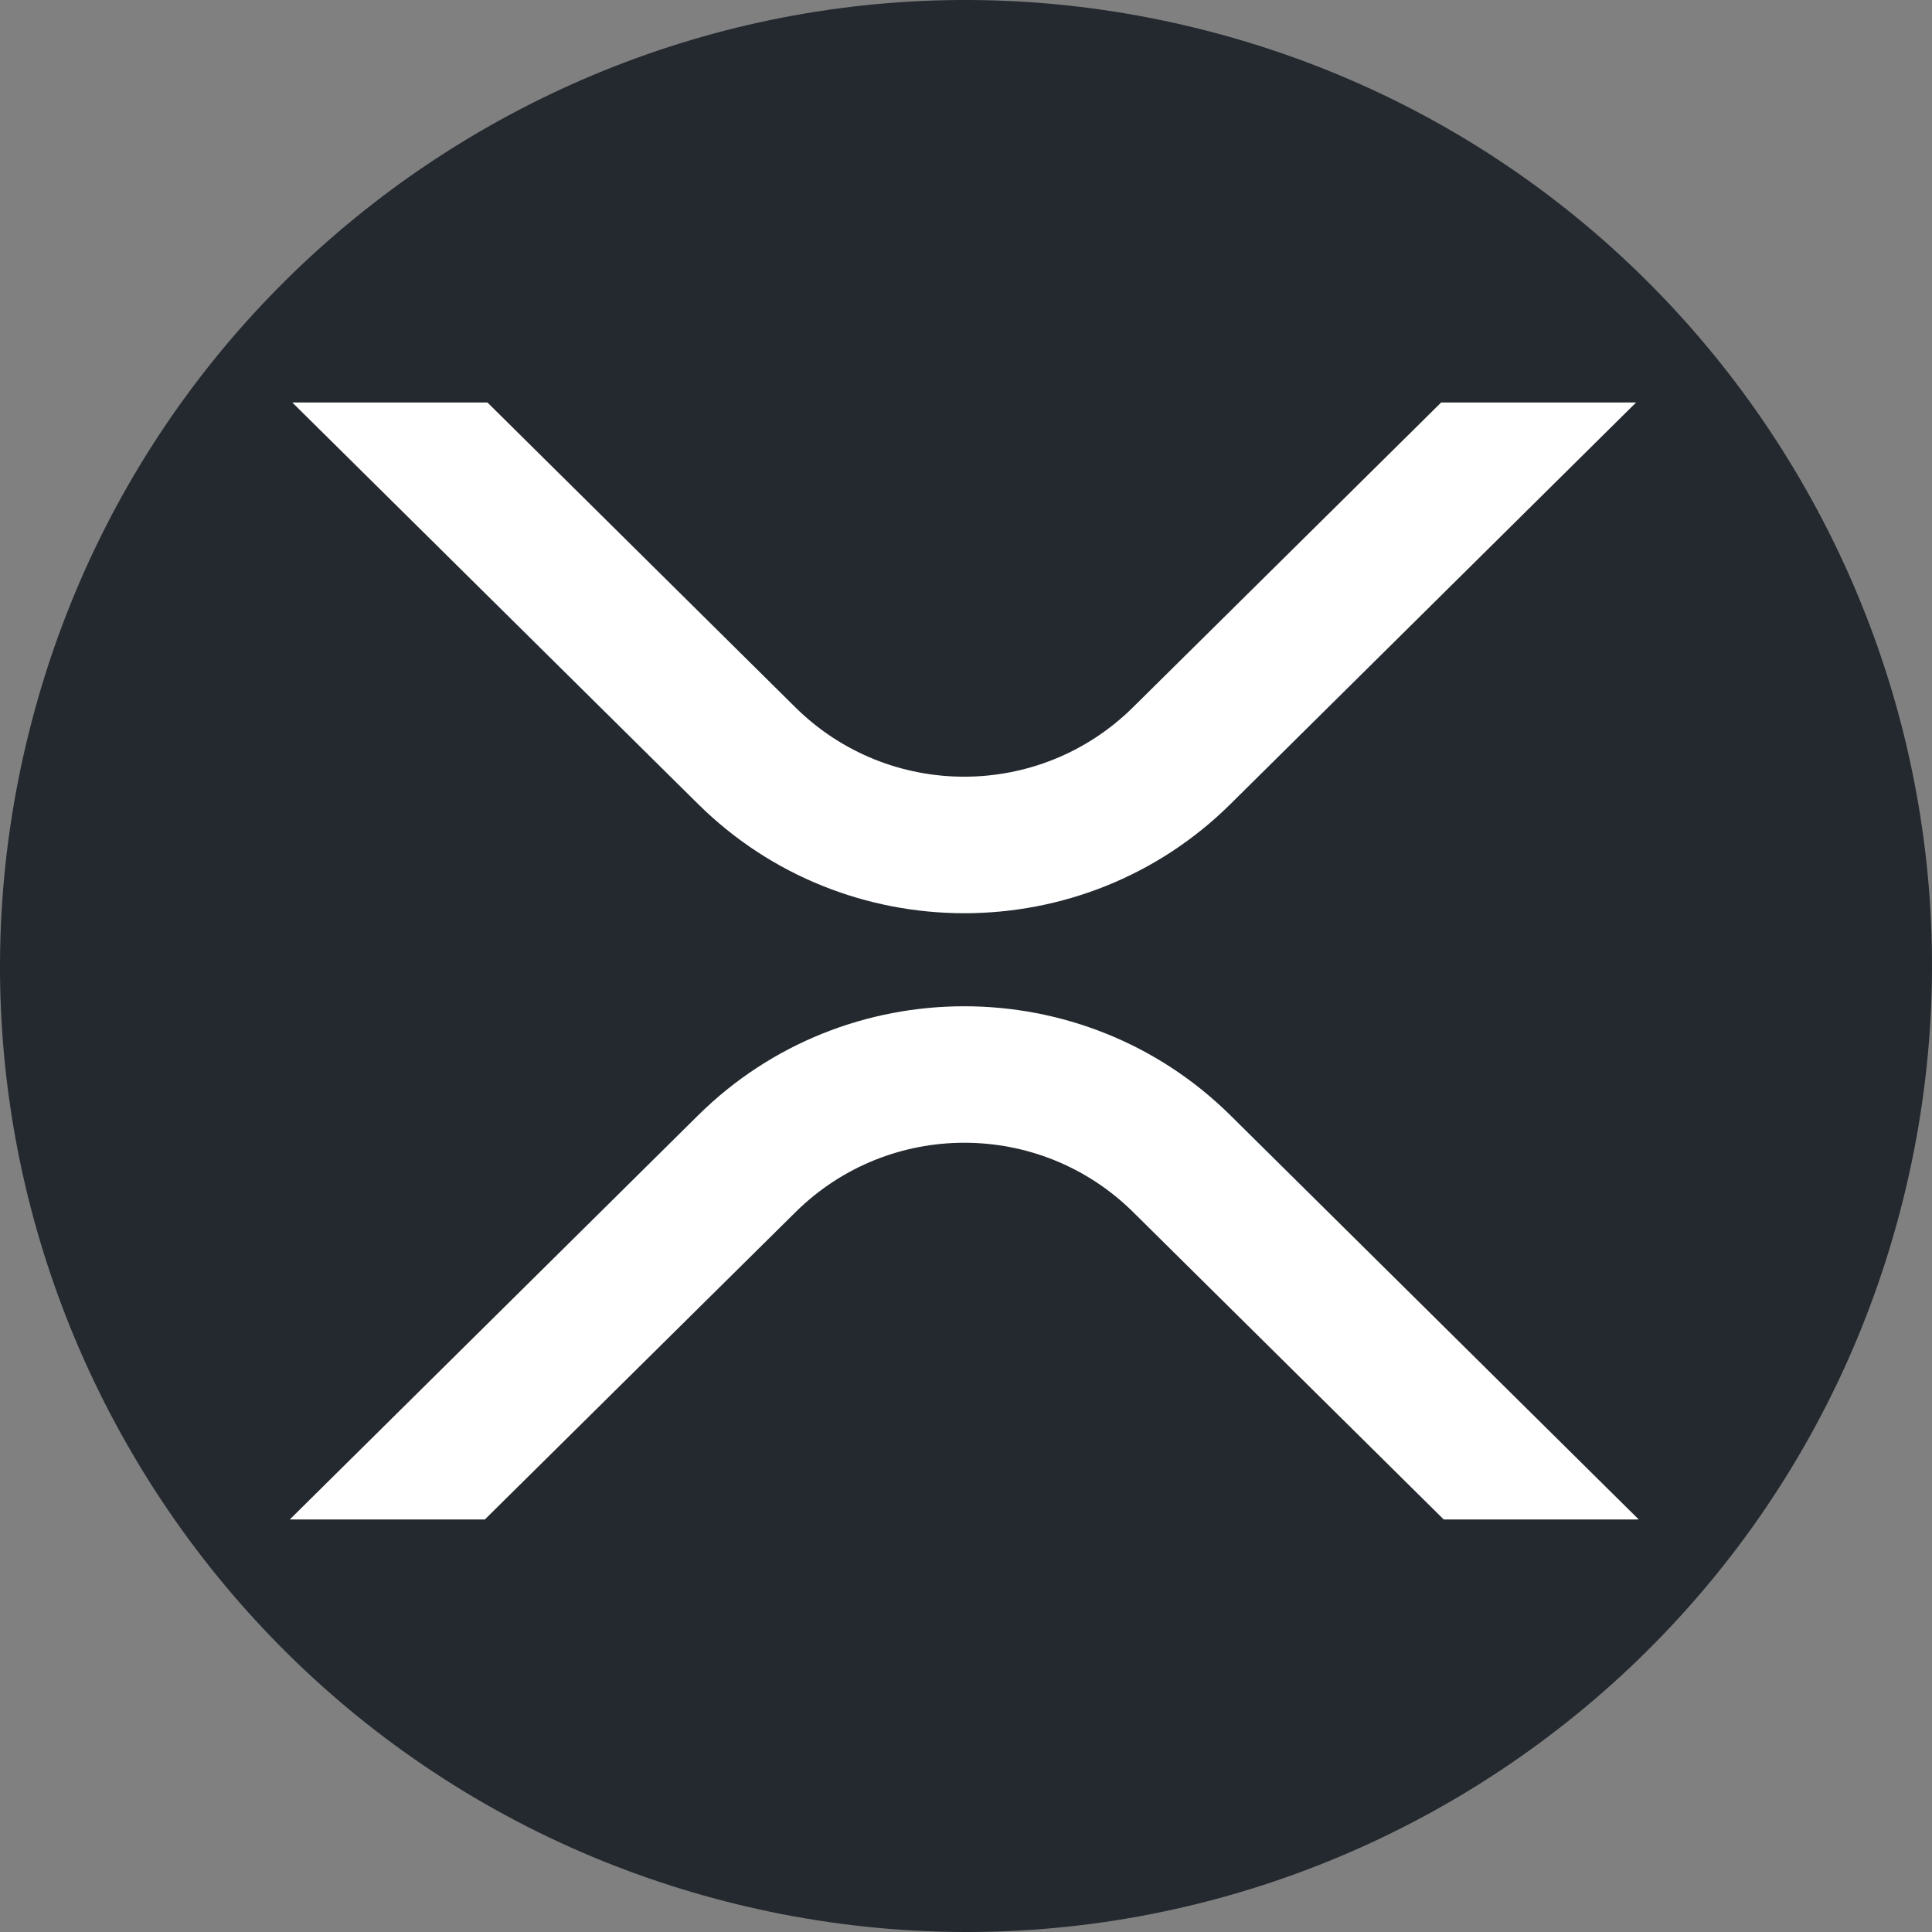
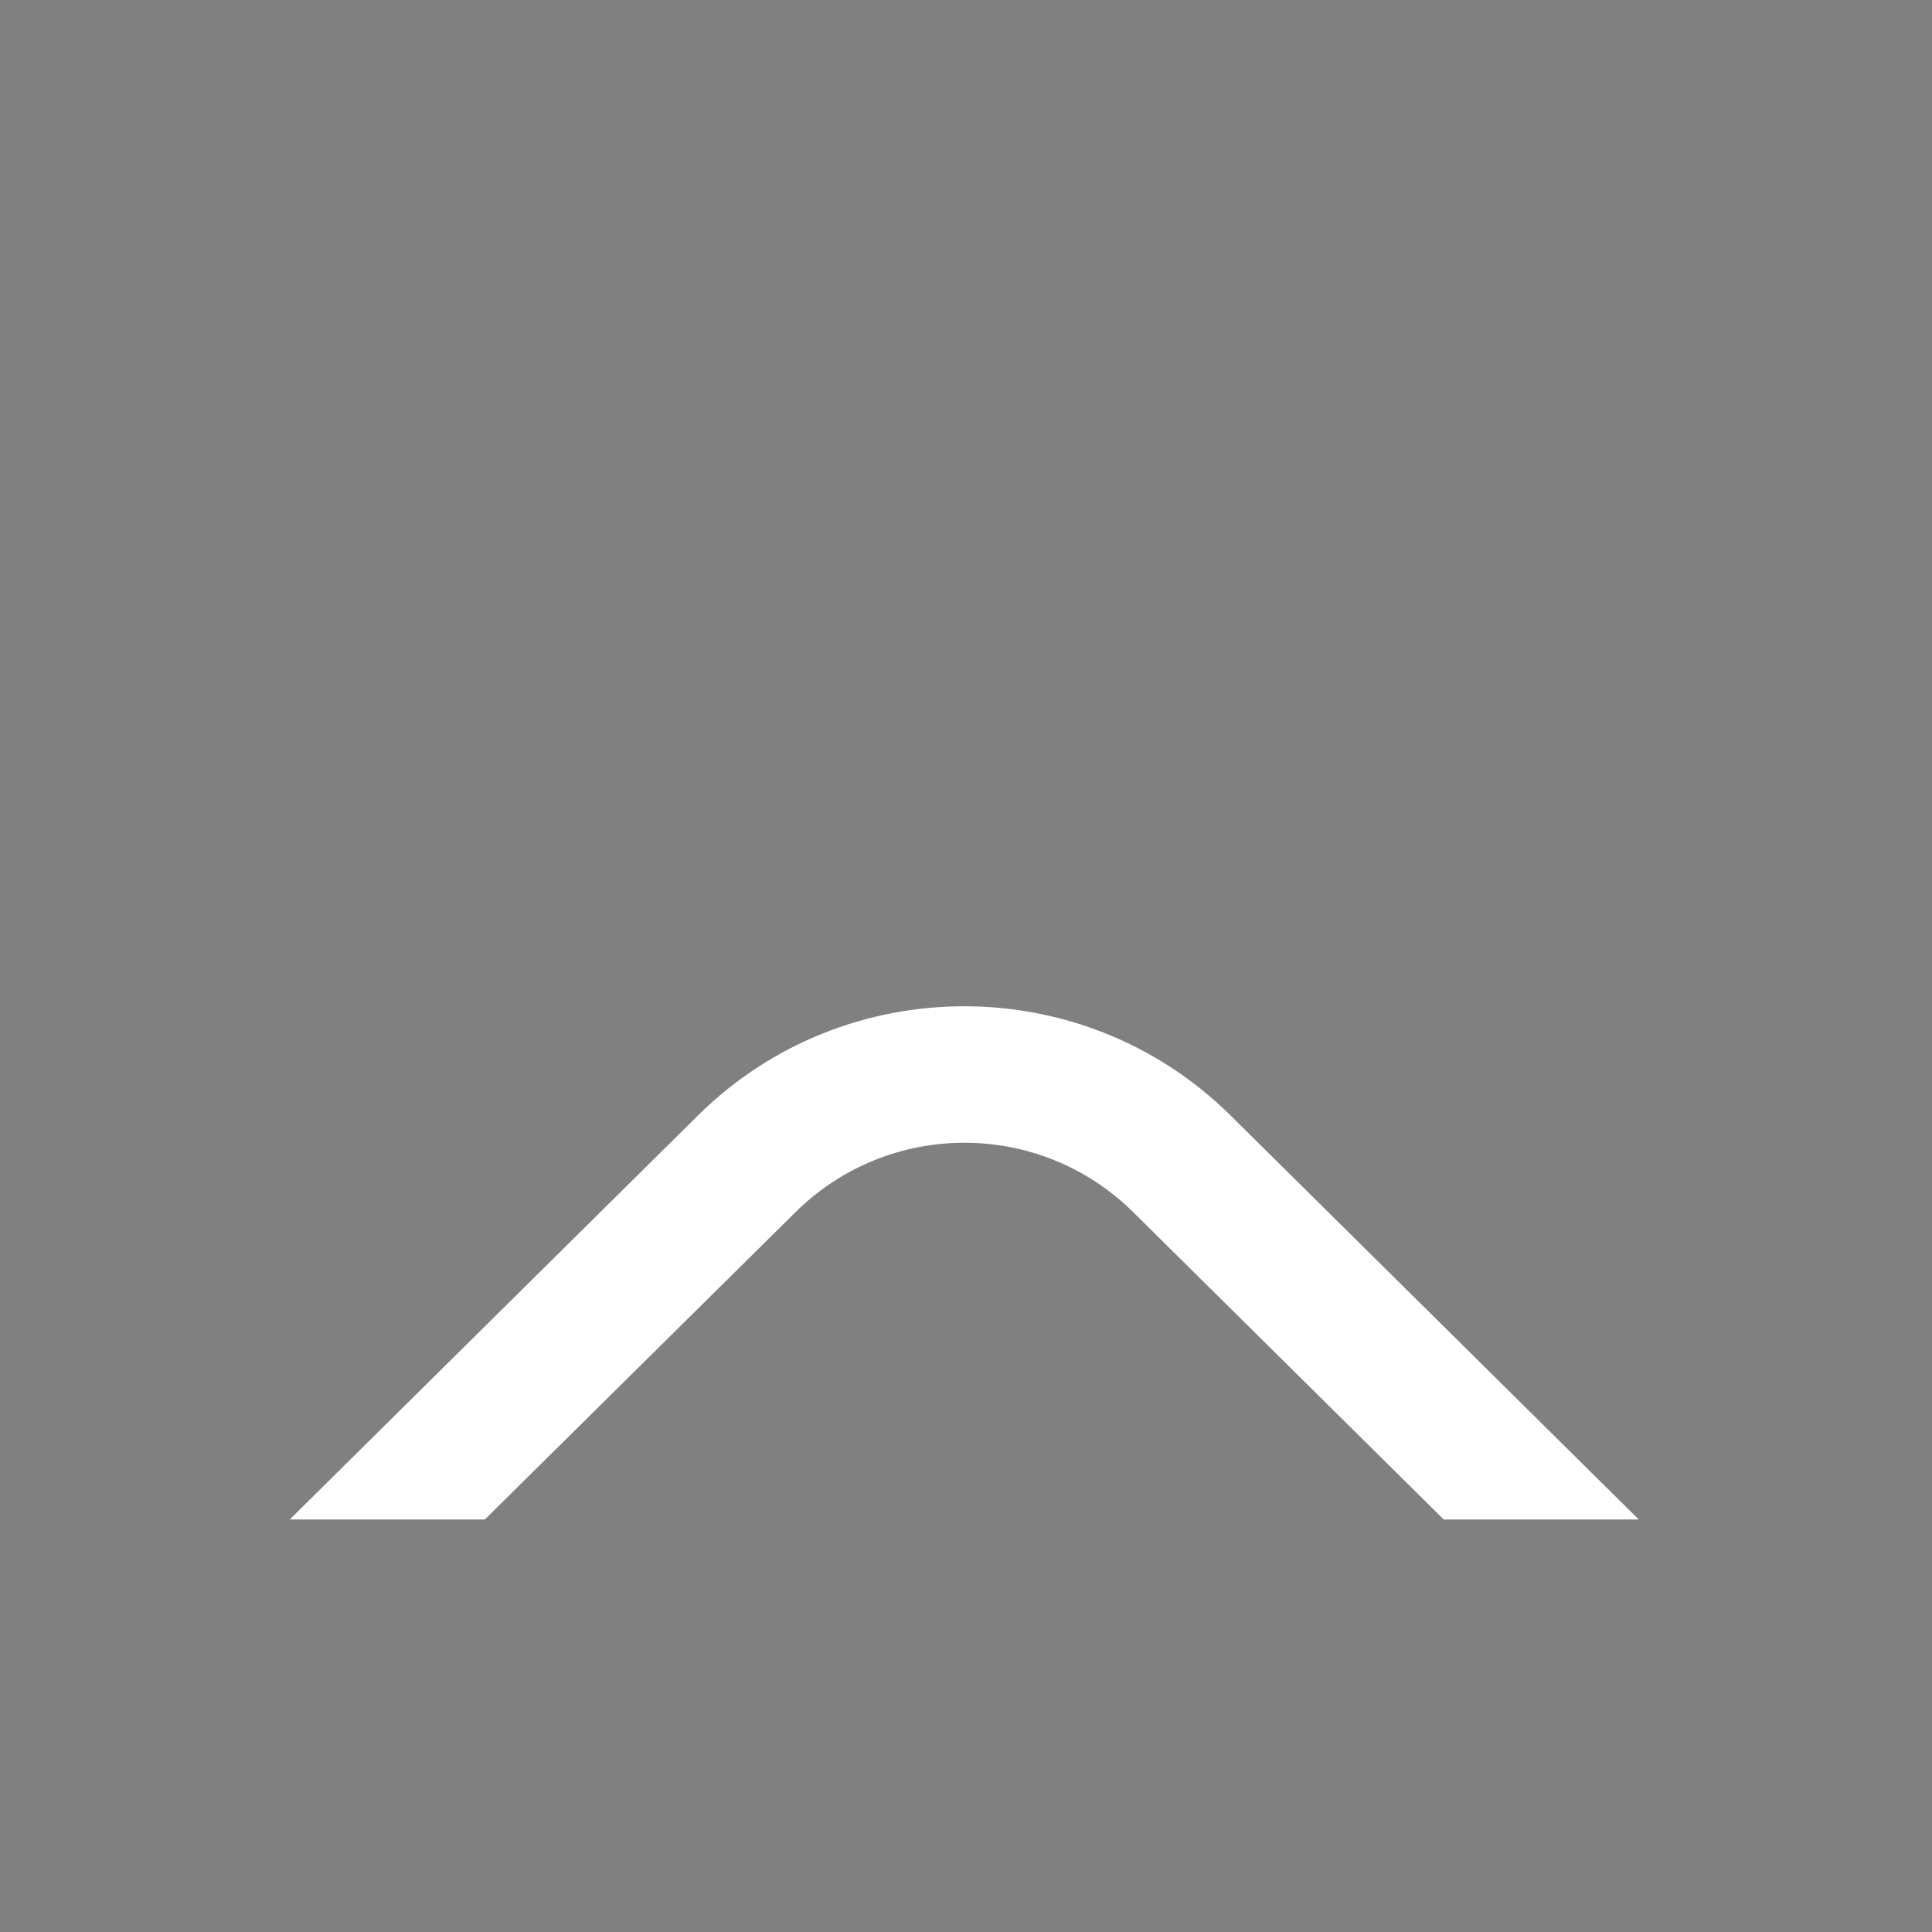
<svg xmlns="http://www.w3.org/2000/svg" width="30" height="30" viewBox="0 0 30 30" fill="none">
  <rect x="0" y="0" width="30" height="30" fill="#808080" stroke="none" />
-   <path d="M29.551 18.629C27.548 26.664 19.408 31.555 11.37 29.551C3.336 27.548 -1.555 19.408 0.449 11.373C2.452 3.336 10.592 -1.555 18.627 0.449C26.664 2.452 31.555 10.593 29.551 18.629L29.551 18.629H29.551Z" fill="#23292F" />
-   <path d="M22.378 6.25H25.405L19.105 12.487C16.824 14.745 13.125 14.745 10.842 12.487L4.539 6.25H7.569L12.355 10.988C13.806 12.418 16.137 12.418 17.588 10.988L22.378 6.25Z" fill="white" />
  <path d="M7.529 23.594H4.5L10.841 17.318C13.123 15.061 16.822 15.061 19.105 17.318L25.446 23.594H22.418L17.591 18.817C16.14 17.387 13.809 17.387 12.358 18.817L7.529 23.594Z" fill="white" />
</svg>